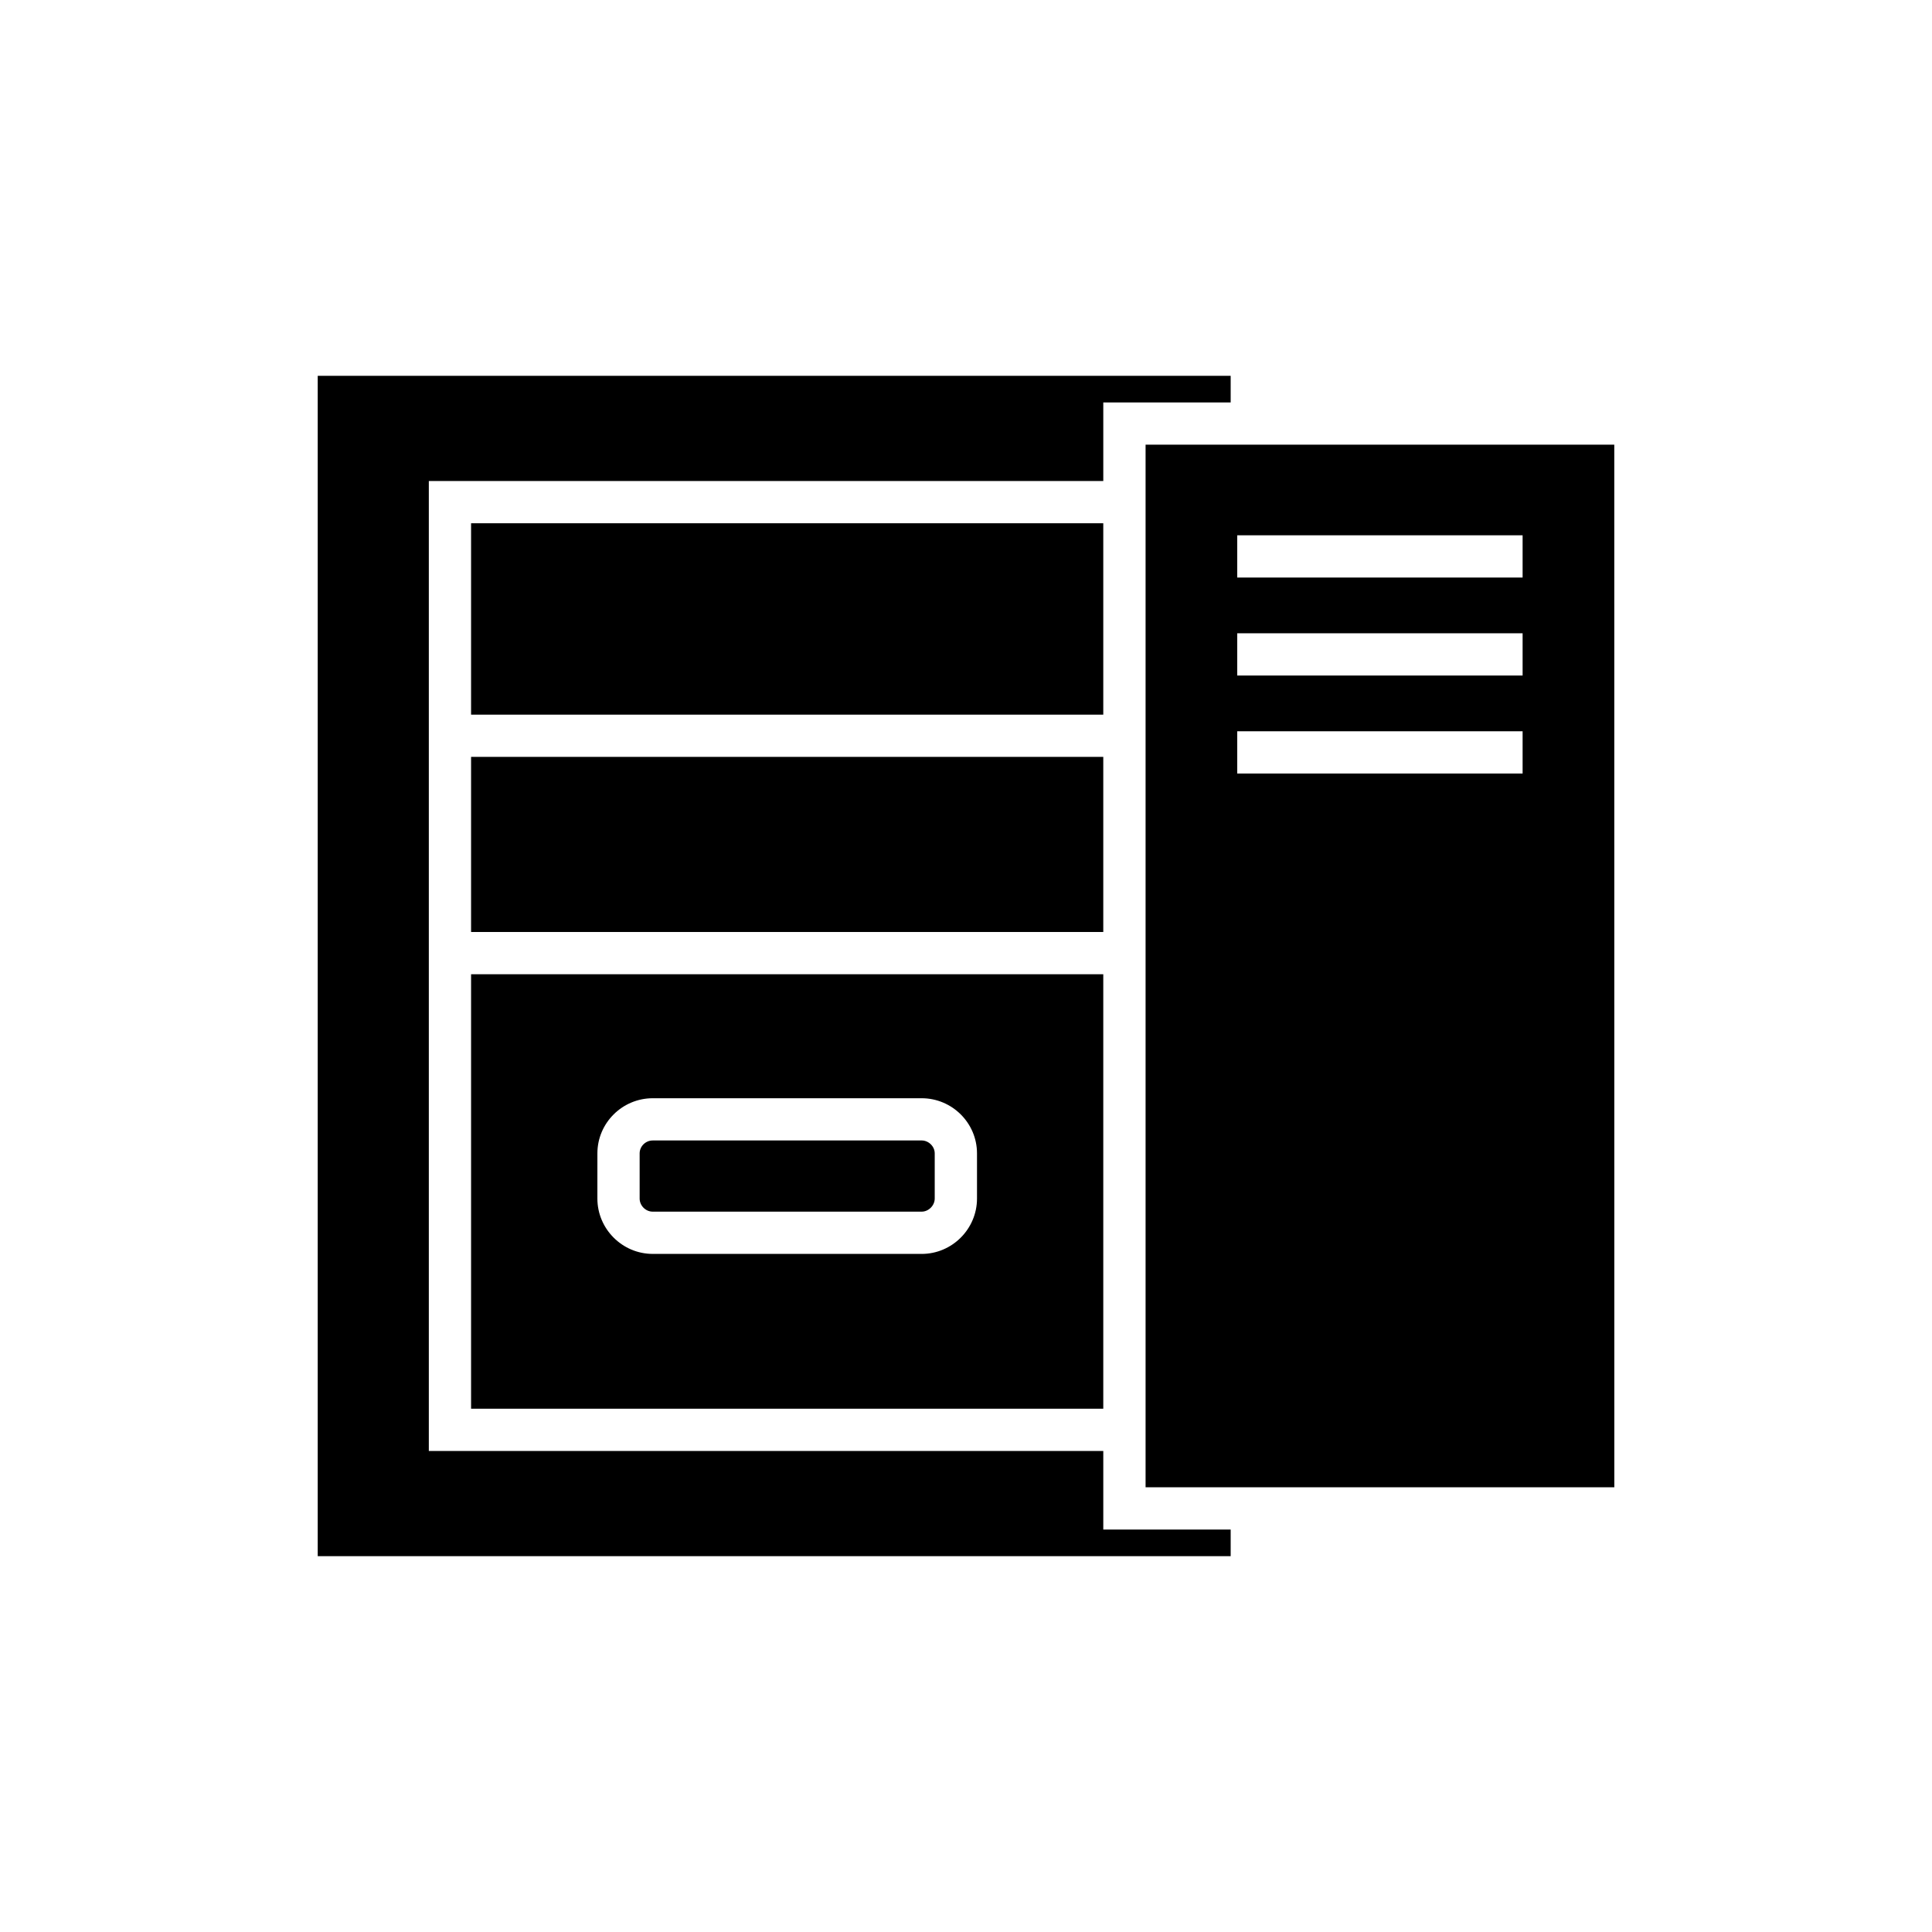
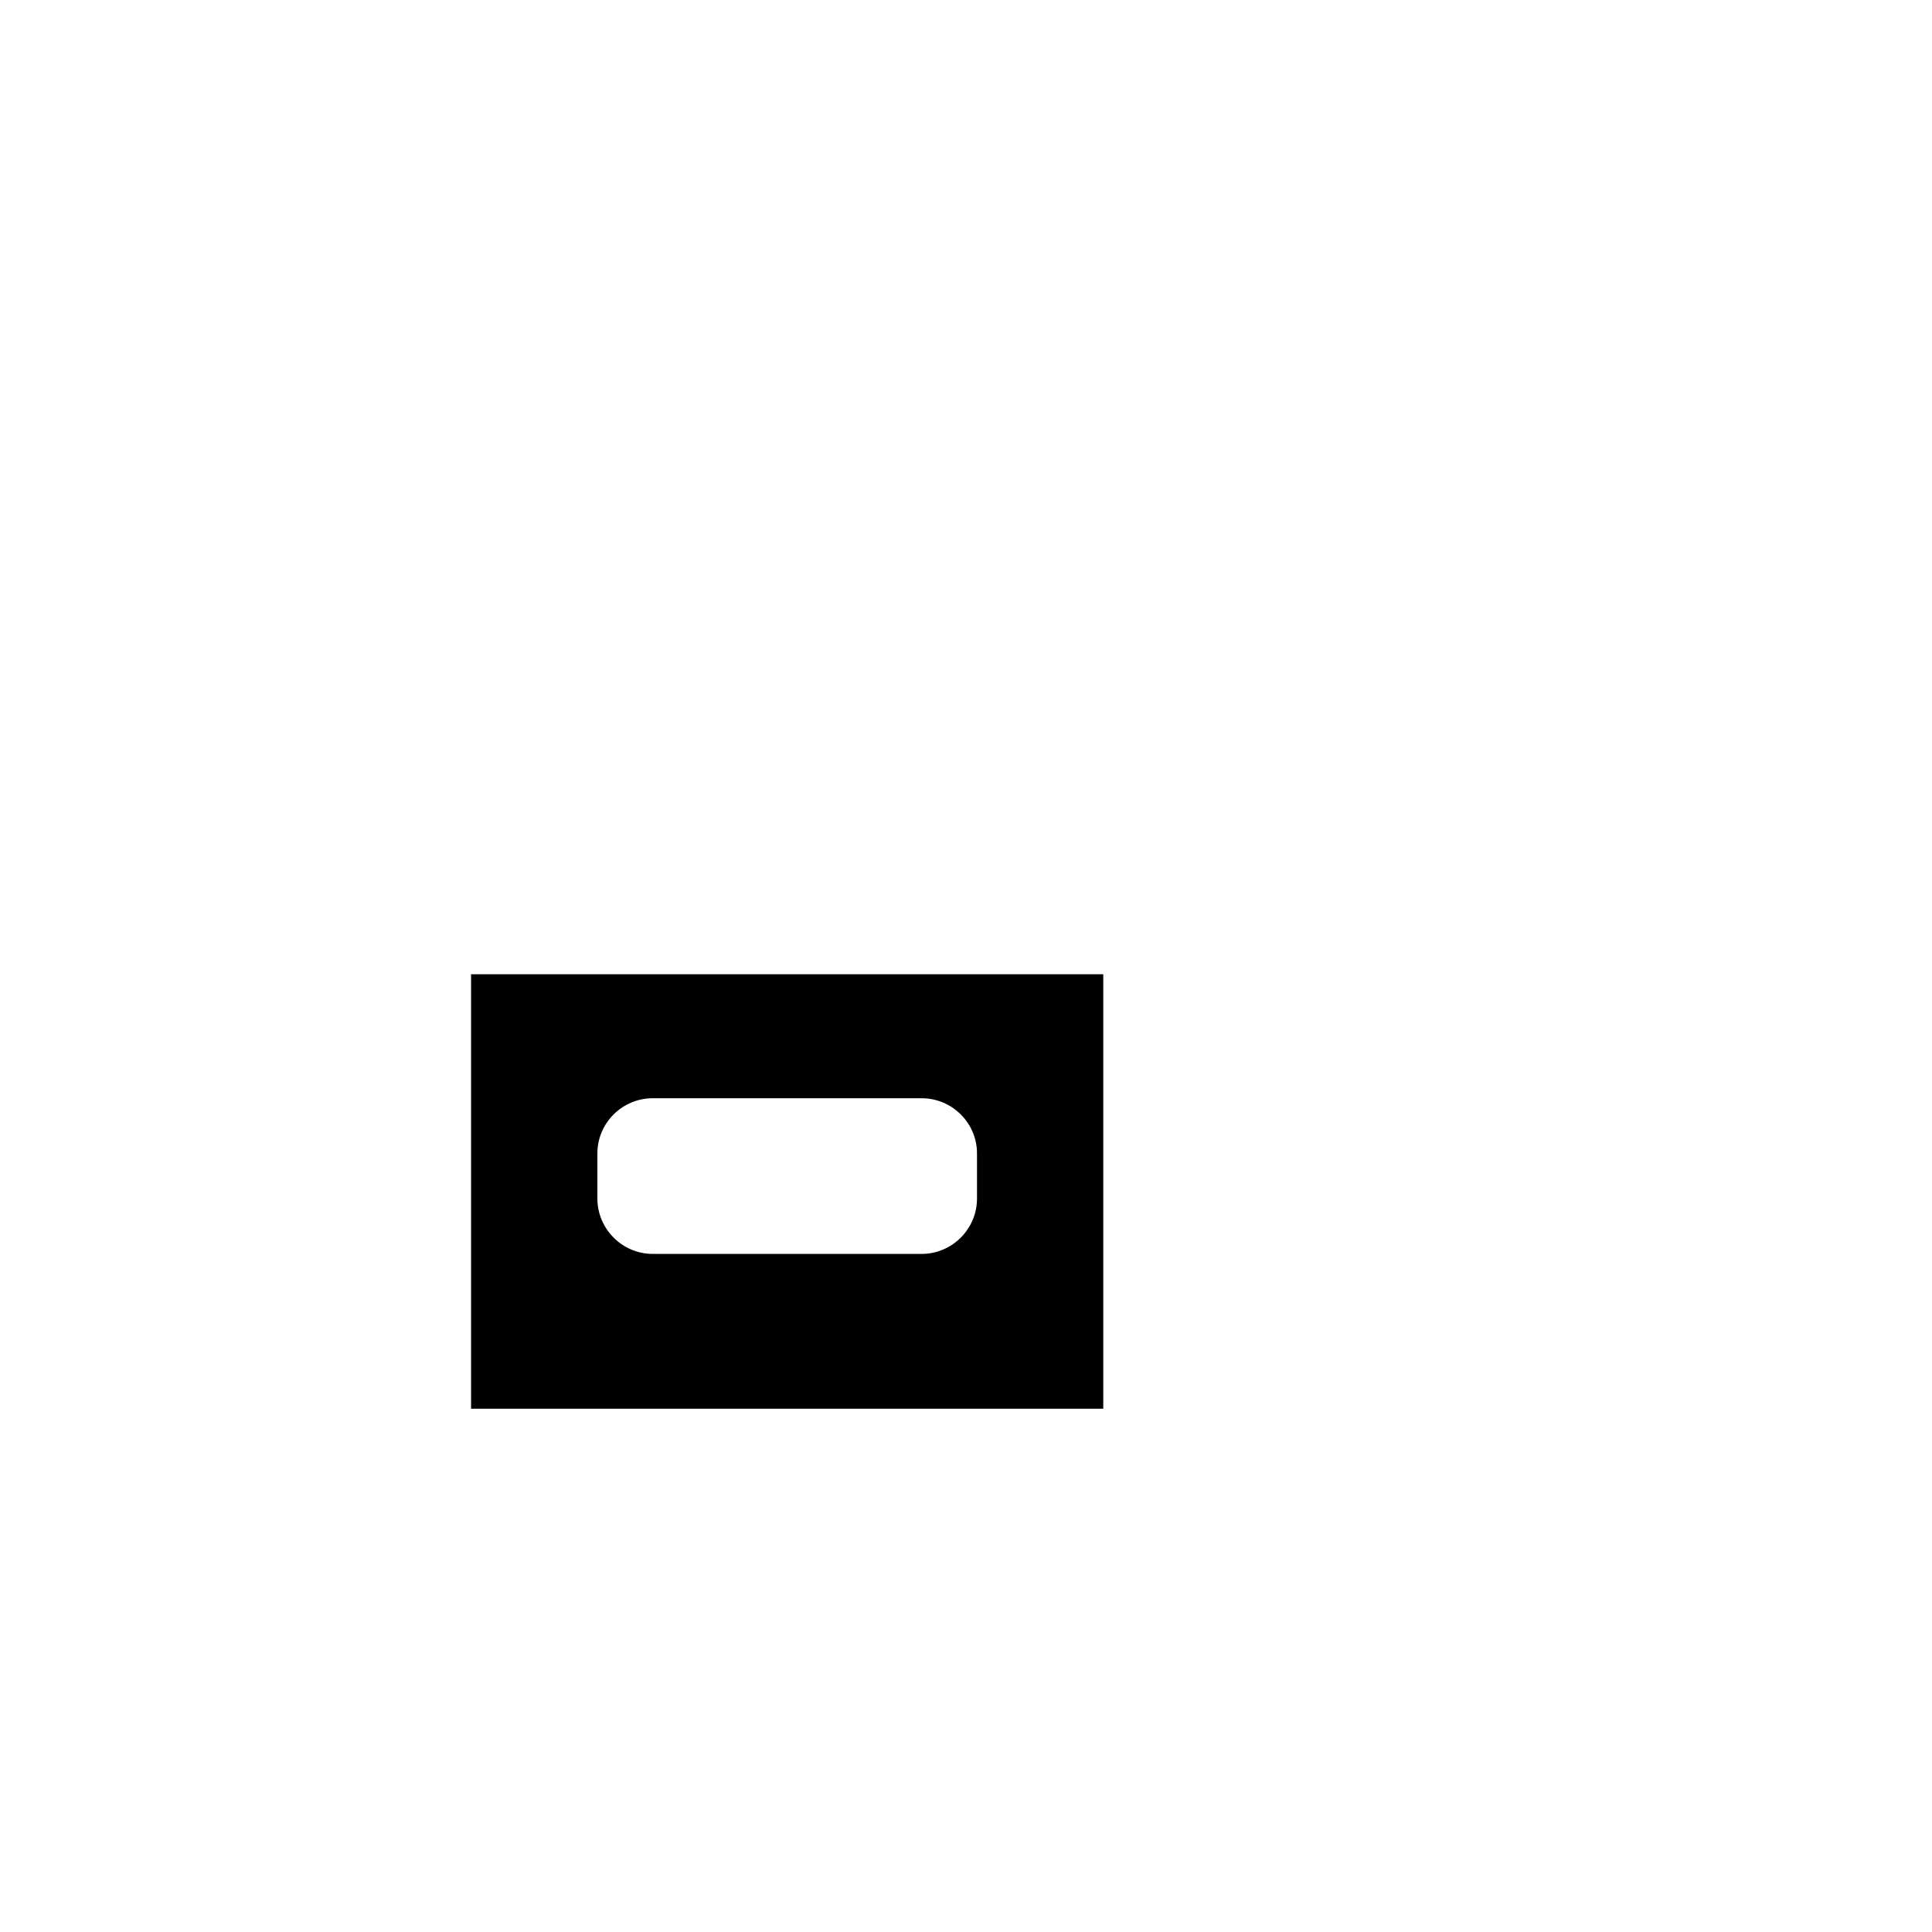
<svg xmlns="http://www.w3.org/2000/svg" fill="#000000" width="800px" height="800px" version="1.1" viewBox="144 144 512 512">
  <g>
-     <path d="m571.8 261.84h-124.21v276.31h124.22zm-24.293 87.156h-75.629v-11.195h75.629zm0-25.973h-75.629v-11.195h75.629zm0-25.973h-75.629v-11.195h75.629z" />
-     <path d="m228.2 556.4h241.94v-7.051h-33.758v-20.824h-178.74v-257.05h178.74v-20.824h33.758v-7.055h-241.94z" />
    <path d="m268.84 517.33h167.54v-115.15h-167.54zm33.477-67.676c0-8.062 6.606-14.609 14.668-14.609h71.262c8.062 0 14.668 6.551 14.668 14.609v11.98c0 8.062-6.606 14.668-14.668 14.668l-71.266-0.004c-8.062 0-14.668-6.606-14.668-14.668z" />
-     <path d="m268.84 344.58h167.54v46.406h-167.54z" />
-     <path d="m268.84 282.67h167.54v50.719h-167.54z" />
-     <path d="m316.98 465.1h71.262c1.848 0 3.469-1.625 3.469-3.473v-11.98c0-1.848-1.625-3.414-3.469-3.414l-71.262 0.004c-1.902 0-3.469 1.566-3.469 3.414v11.98c0 1.844 1.566 3.469 3.469 3.469z" />
  </g>
</svg>